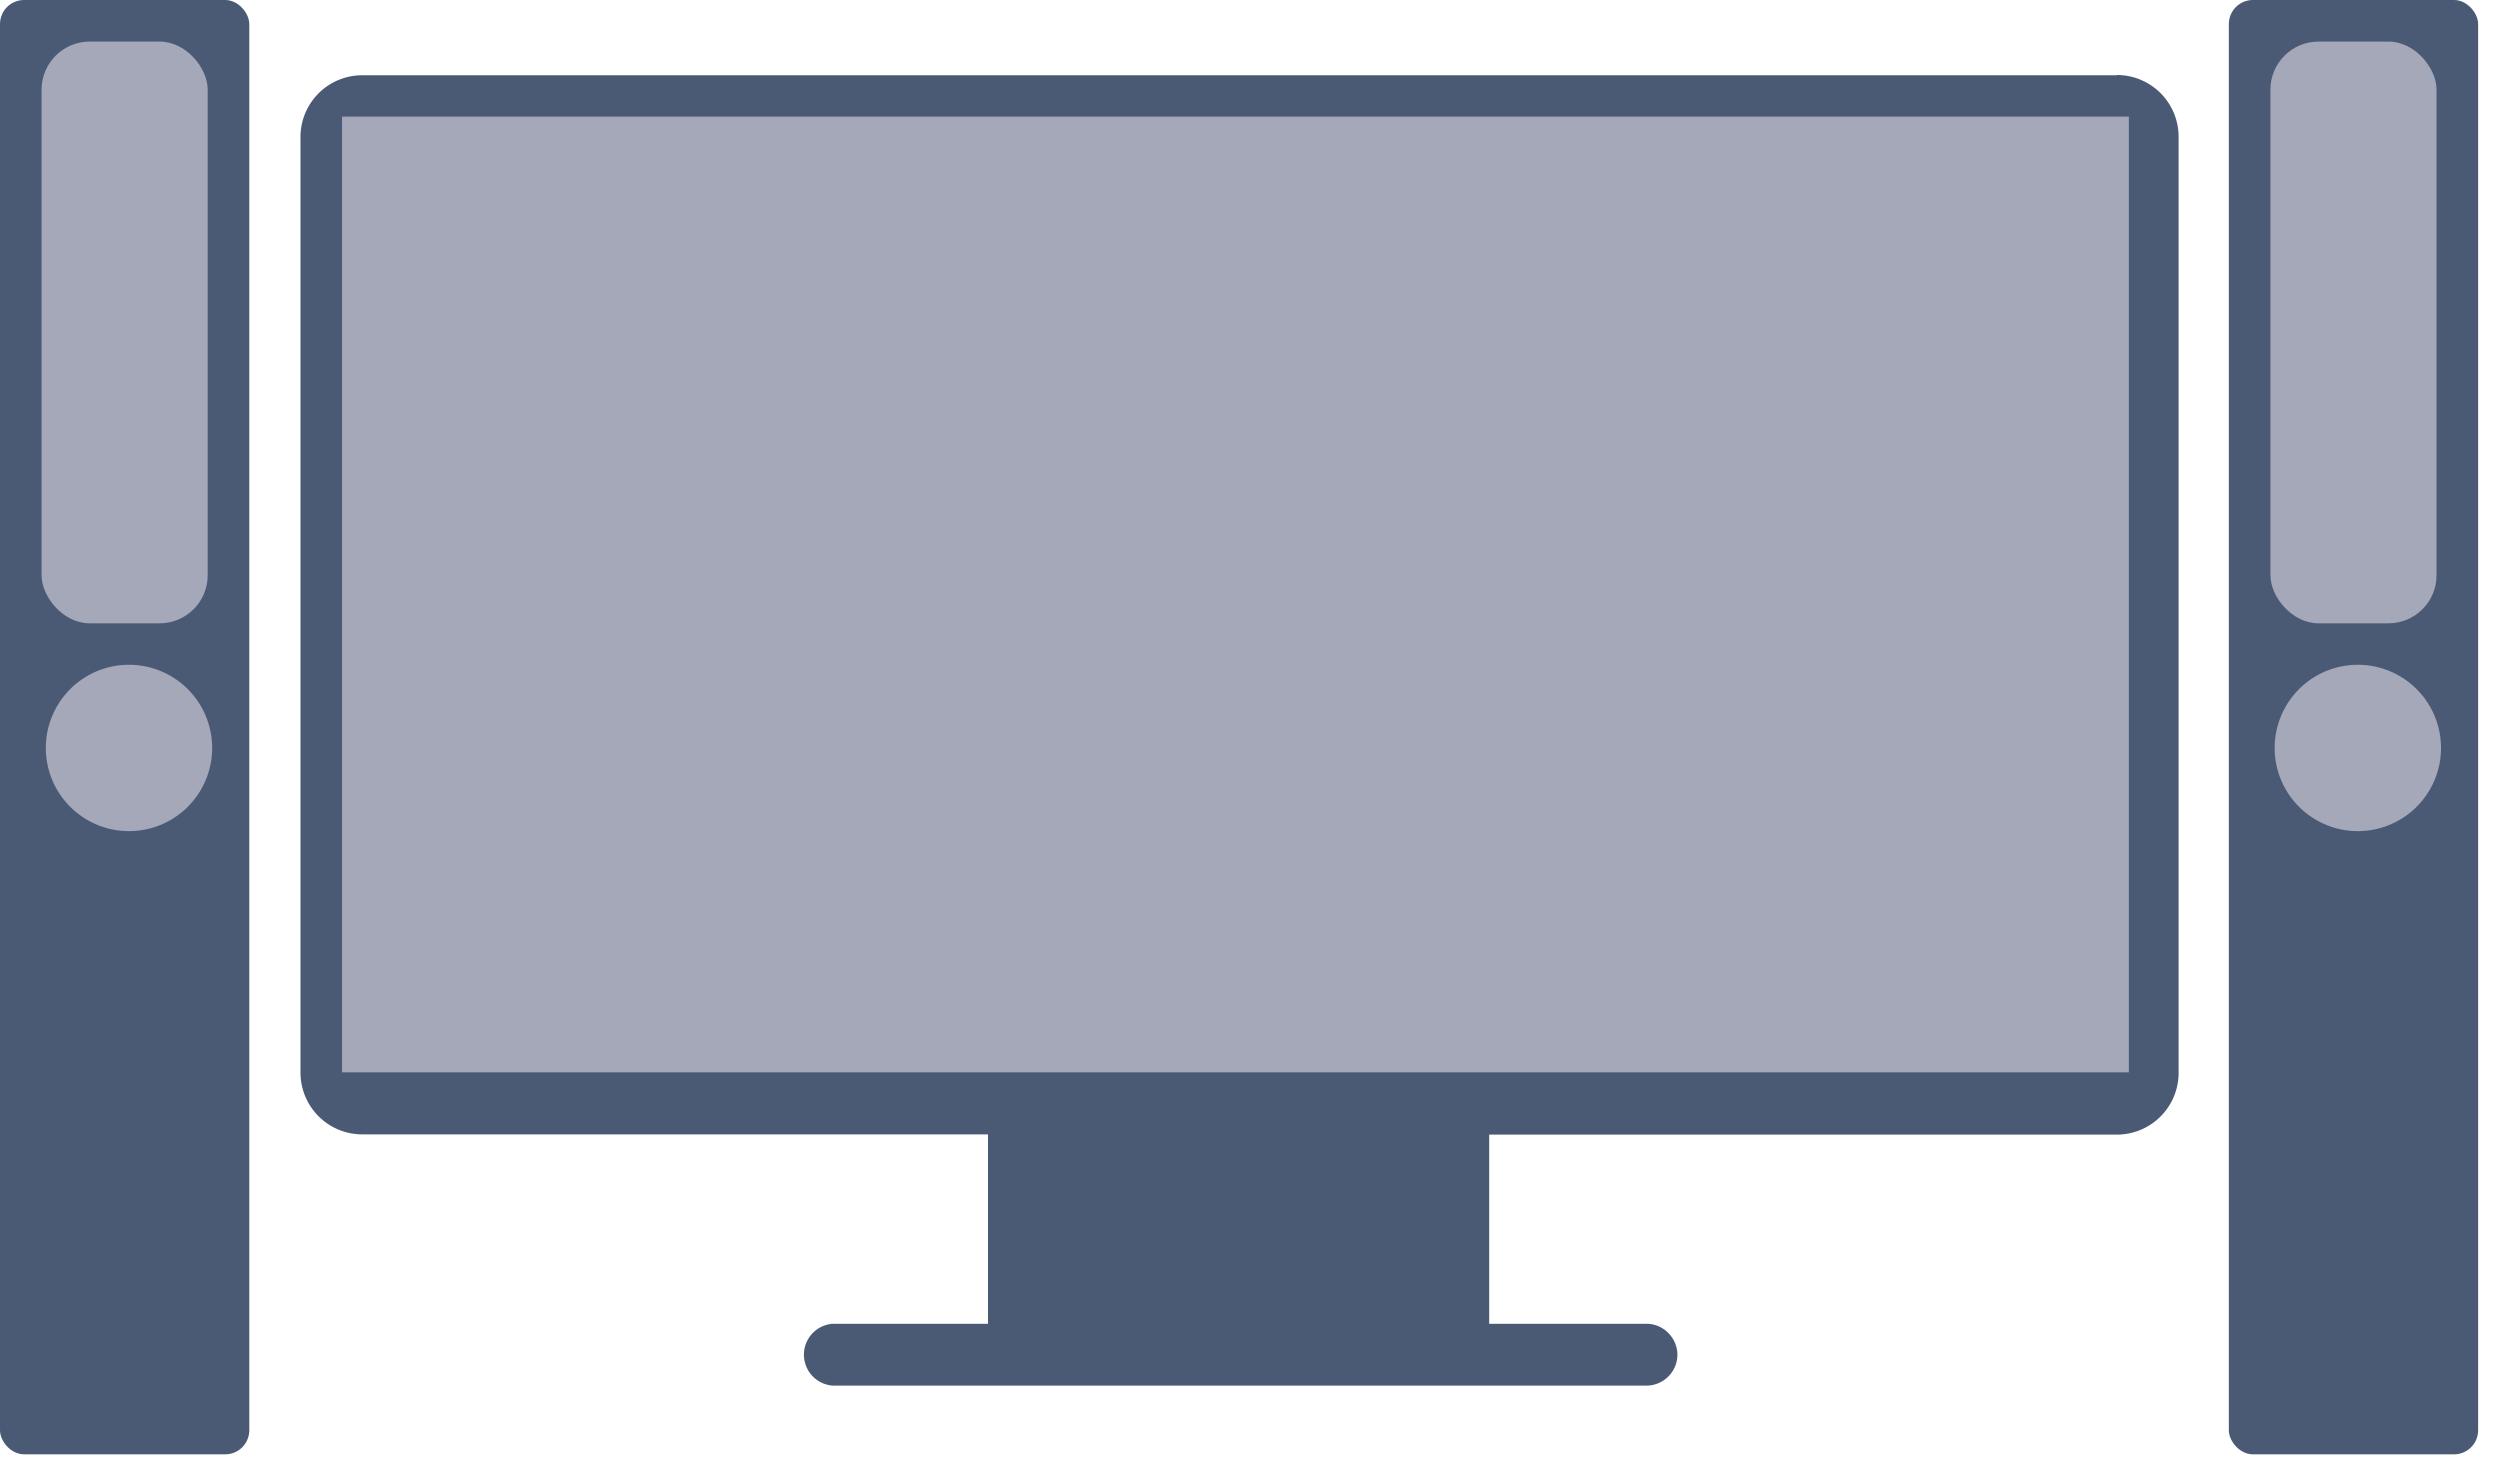
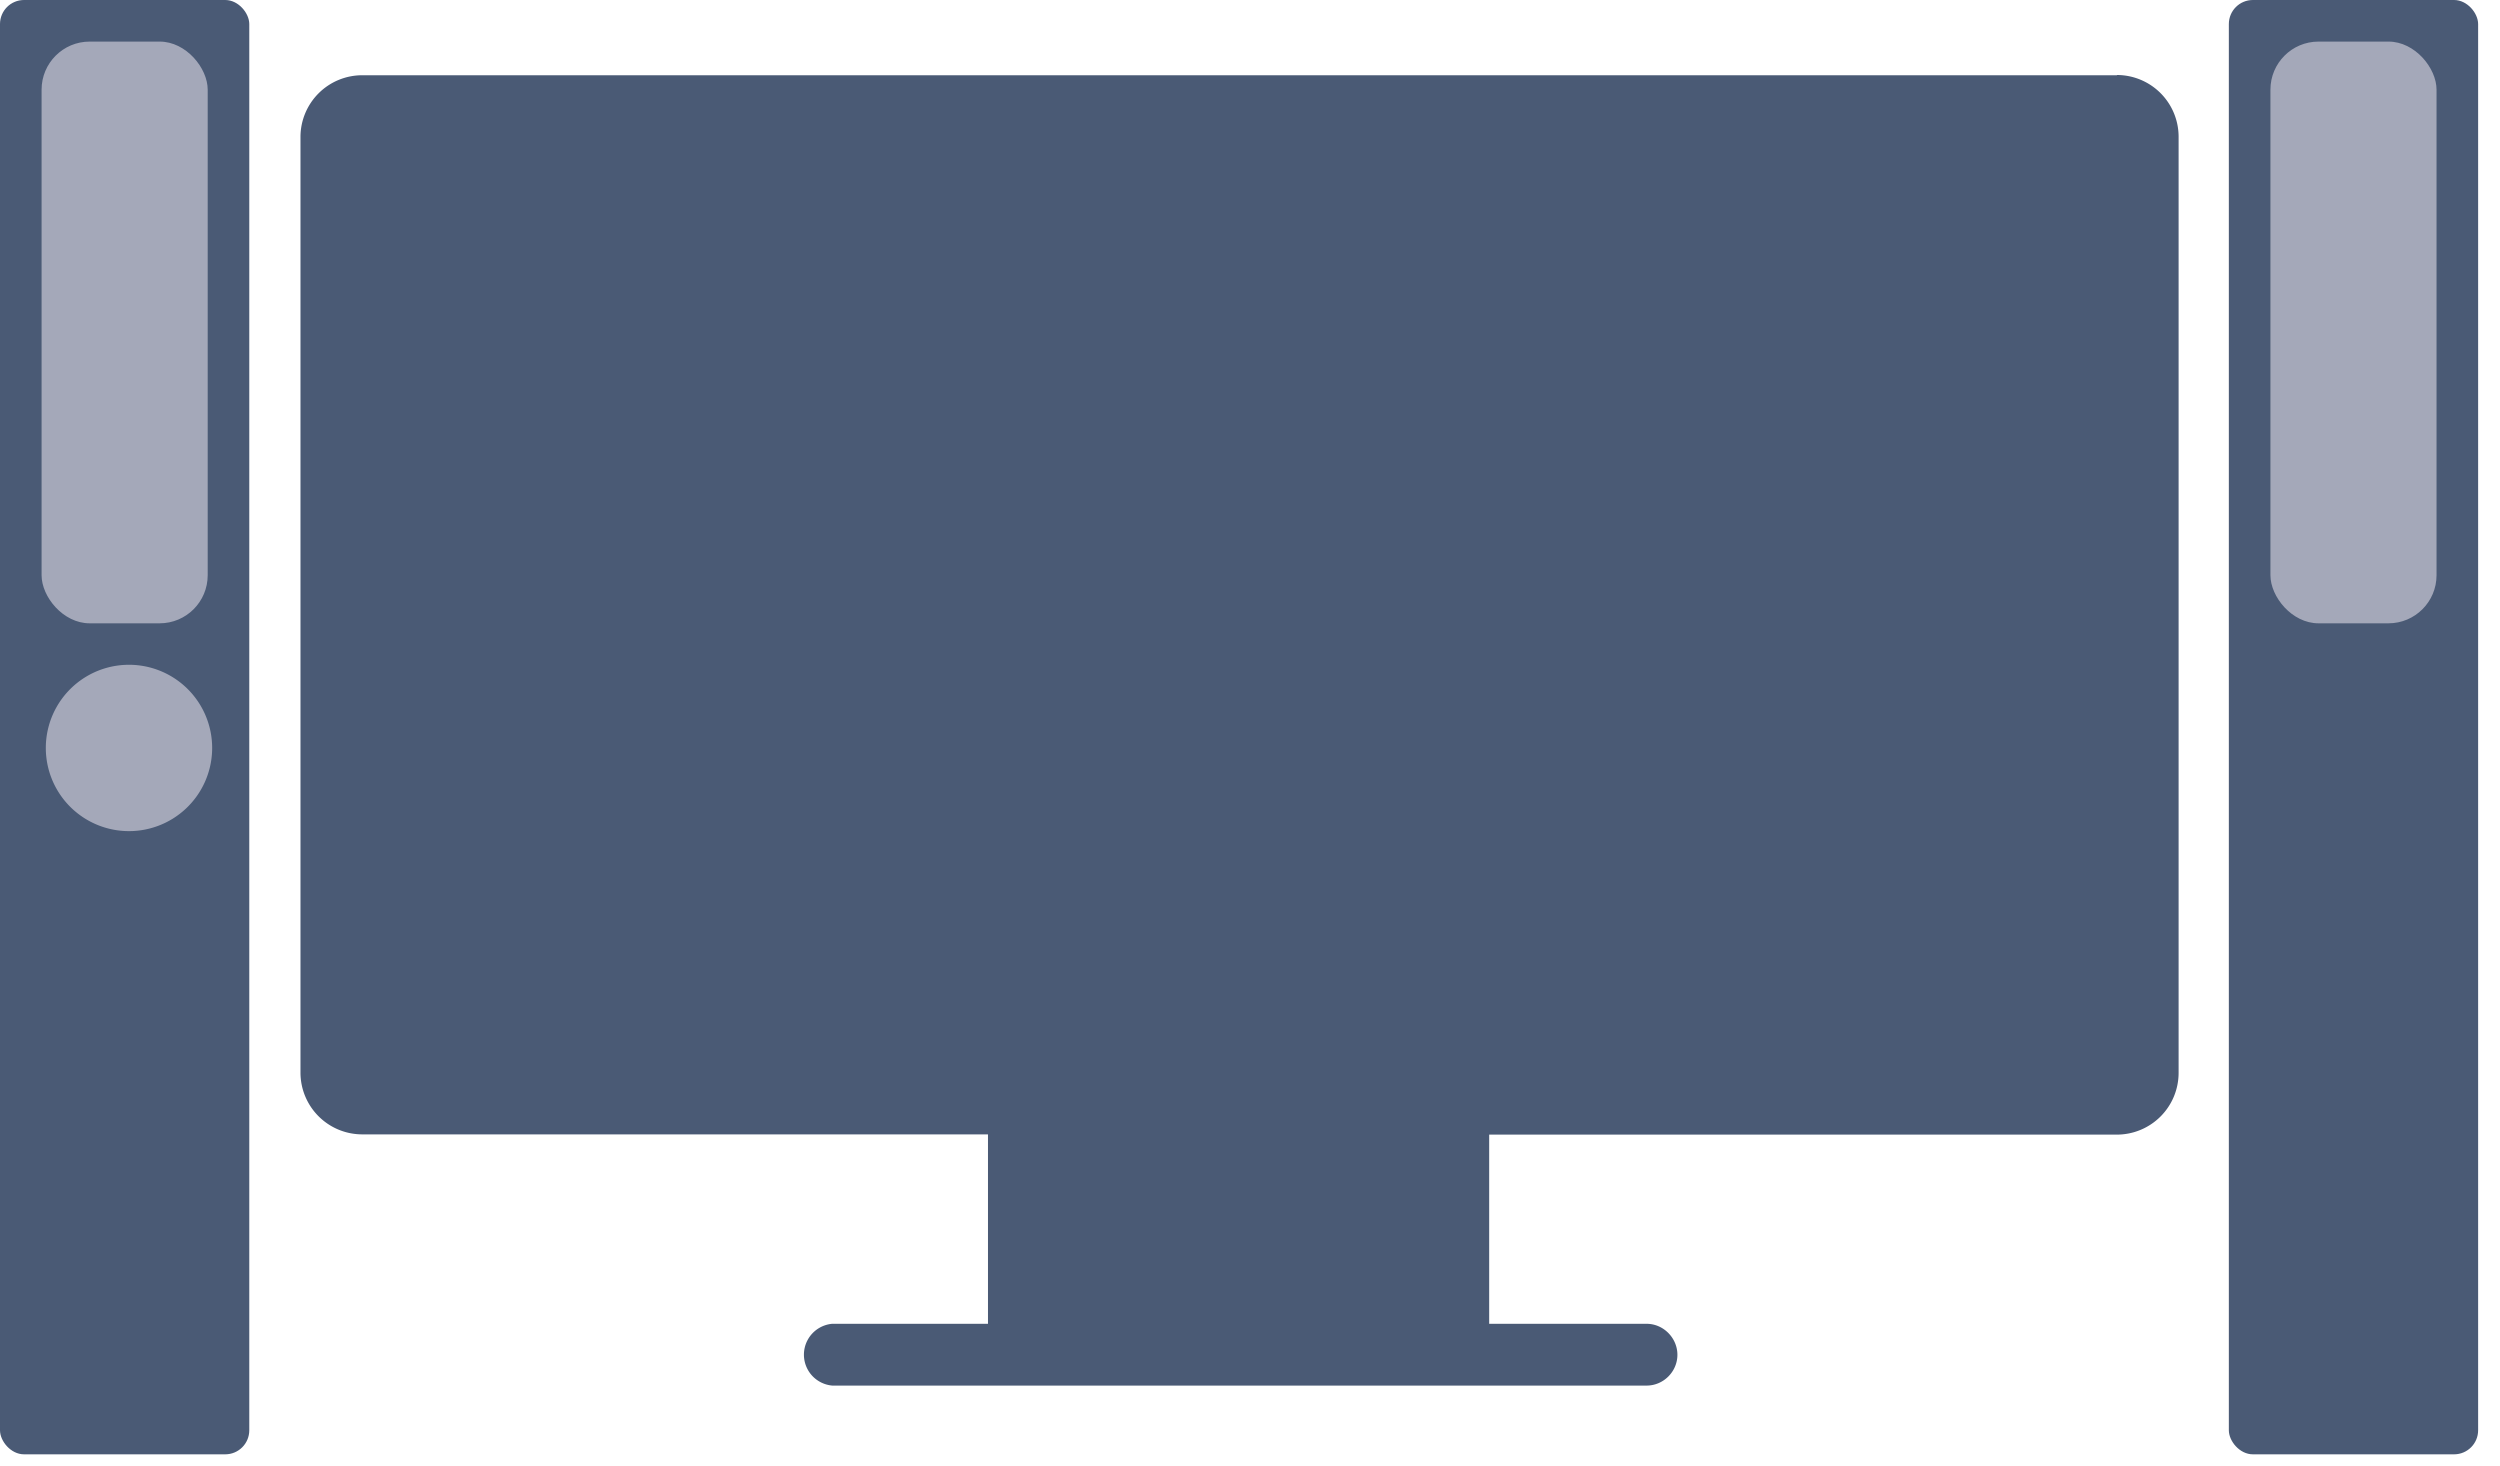
<svg xmlns="http://www.w3.org/2000/svg" width="104" height="61" fill="none">
  <path fill="#4A5A75" fill-rule="evenodd" d="M88.07 3.13h-73a2.57 2.57 0 0 0-2.57 2.56v38.93a2.57 2.57 0 0 0 2.57 2.57H41.1v7.88h-6.48a1.29 1.29 0 0 0 0 2.57h33.88c.7 0 1.28-.58 1.28-1.28 0-.7-.58-1.29-1.28-1.29h-6.55V47.2h26.11a2.57 2.57 0 0 0 2.57-2.57V5.69a2.57 2.57 0 0 0-2.57-2.57z" clip-rule="evenodd" />
-   <path fill="#A4A8B9" fill-rule="evenodd" d="M14.23 44.61h74.33V4.85H14.23v39.76z" clip-rule="evenodd" />
  <rect width="10.37" height="60.5" x="92.72" fill="#4A5A75" rx="1" />
  <rect width="6.91" height="24.2" x="94.45" y="1.73" fill="#A4A8B9" rx="2" />
-   <path fill="#A4A8B9" fill-rule="evenodd" d="M97.9 34.57a3.46 3.46 0 1 0 0-6.91 3.46 3.46 0 0 0 0 6.91z" clip-rule="evenodd" />
+   <path fill="#A4A8B9" fill-rule="evenodd" d="M97.9 34.57z" clip-rule="evenodd" />
  <rect width="10.37" height="60.5" fill="#4A5A75" rx="1" />
  <rect width="6.91" height="24.2" x="1.73" y="1.73" fill="#A4A8B9" rx="2" />
  <path fill="#A4A8B9" fill-rule="evenodd" d="M5.18 34.57a3.46 3.46 0 1 0 0-6.91 3.46 3.46 0 0 0 0 6.91z" clip-rule="evenodd" />
</svg>